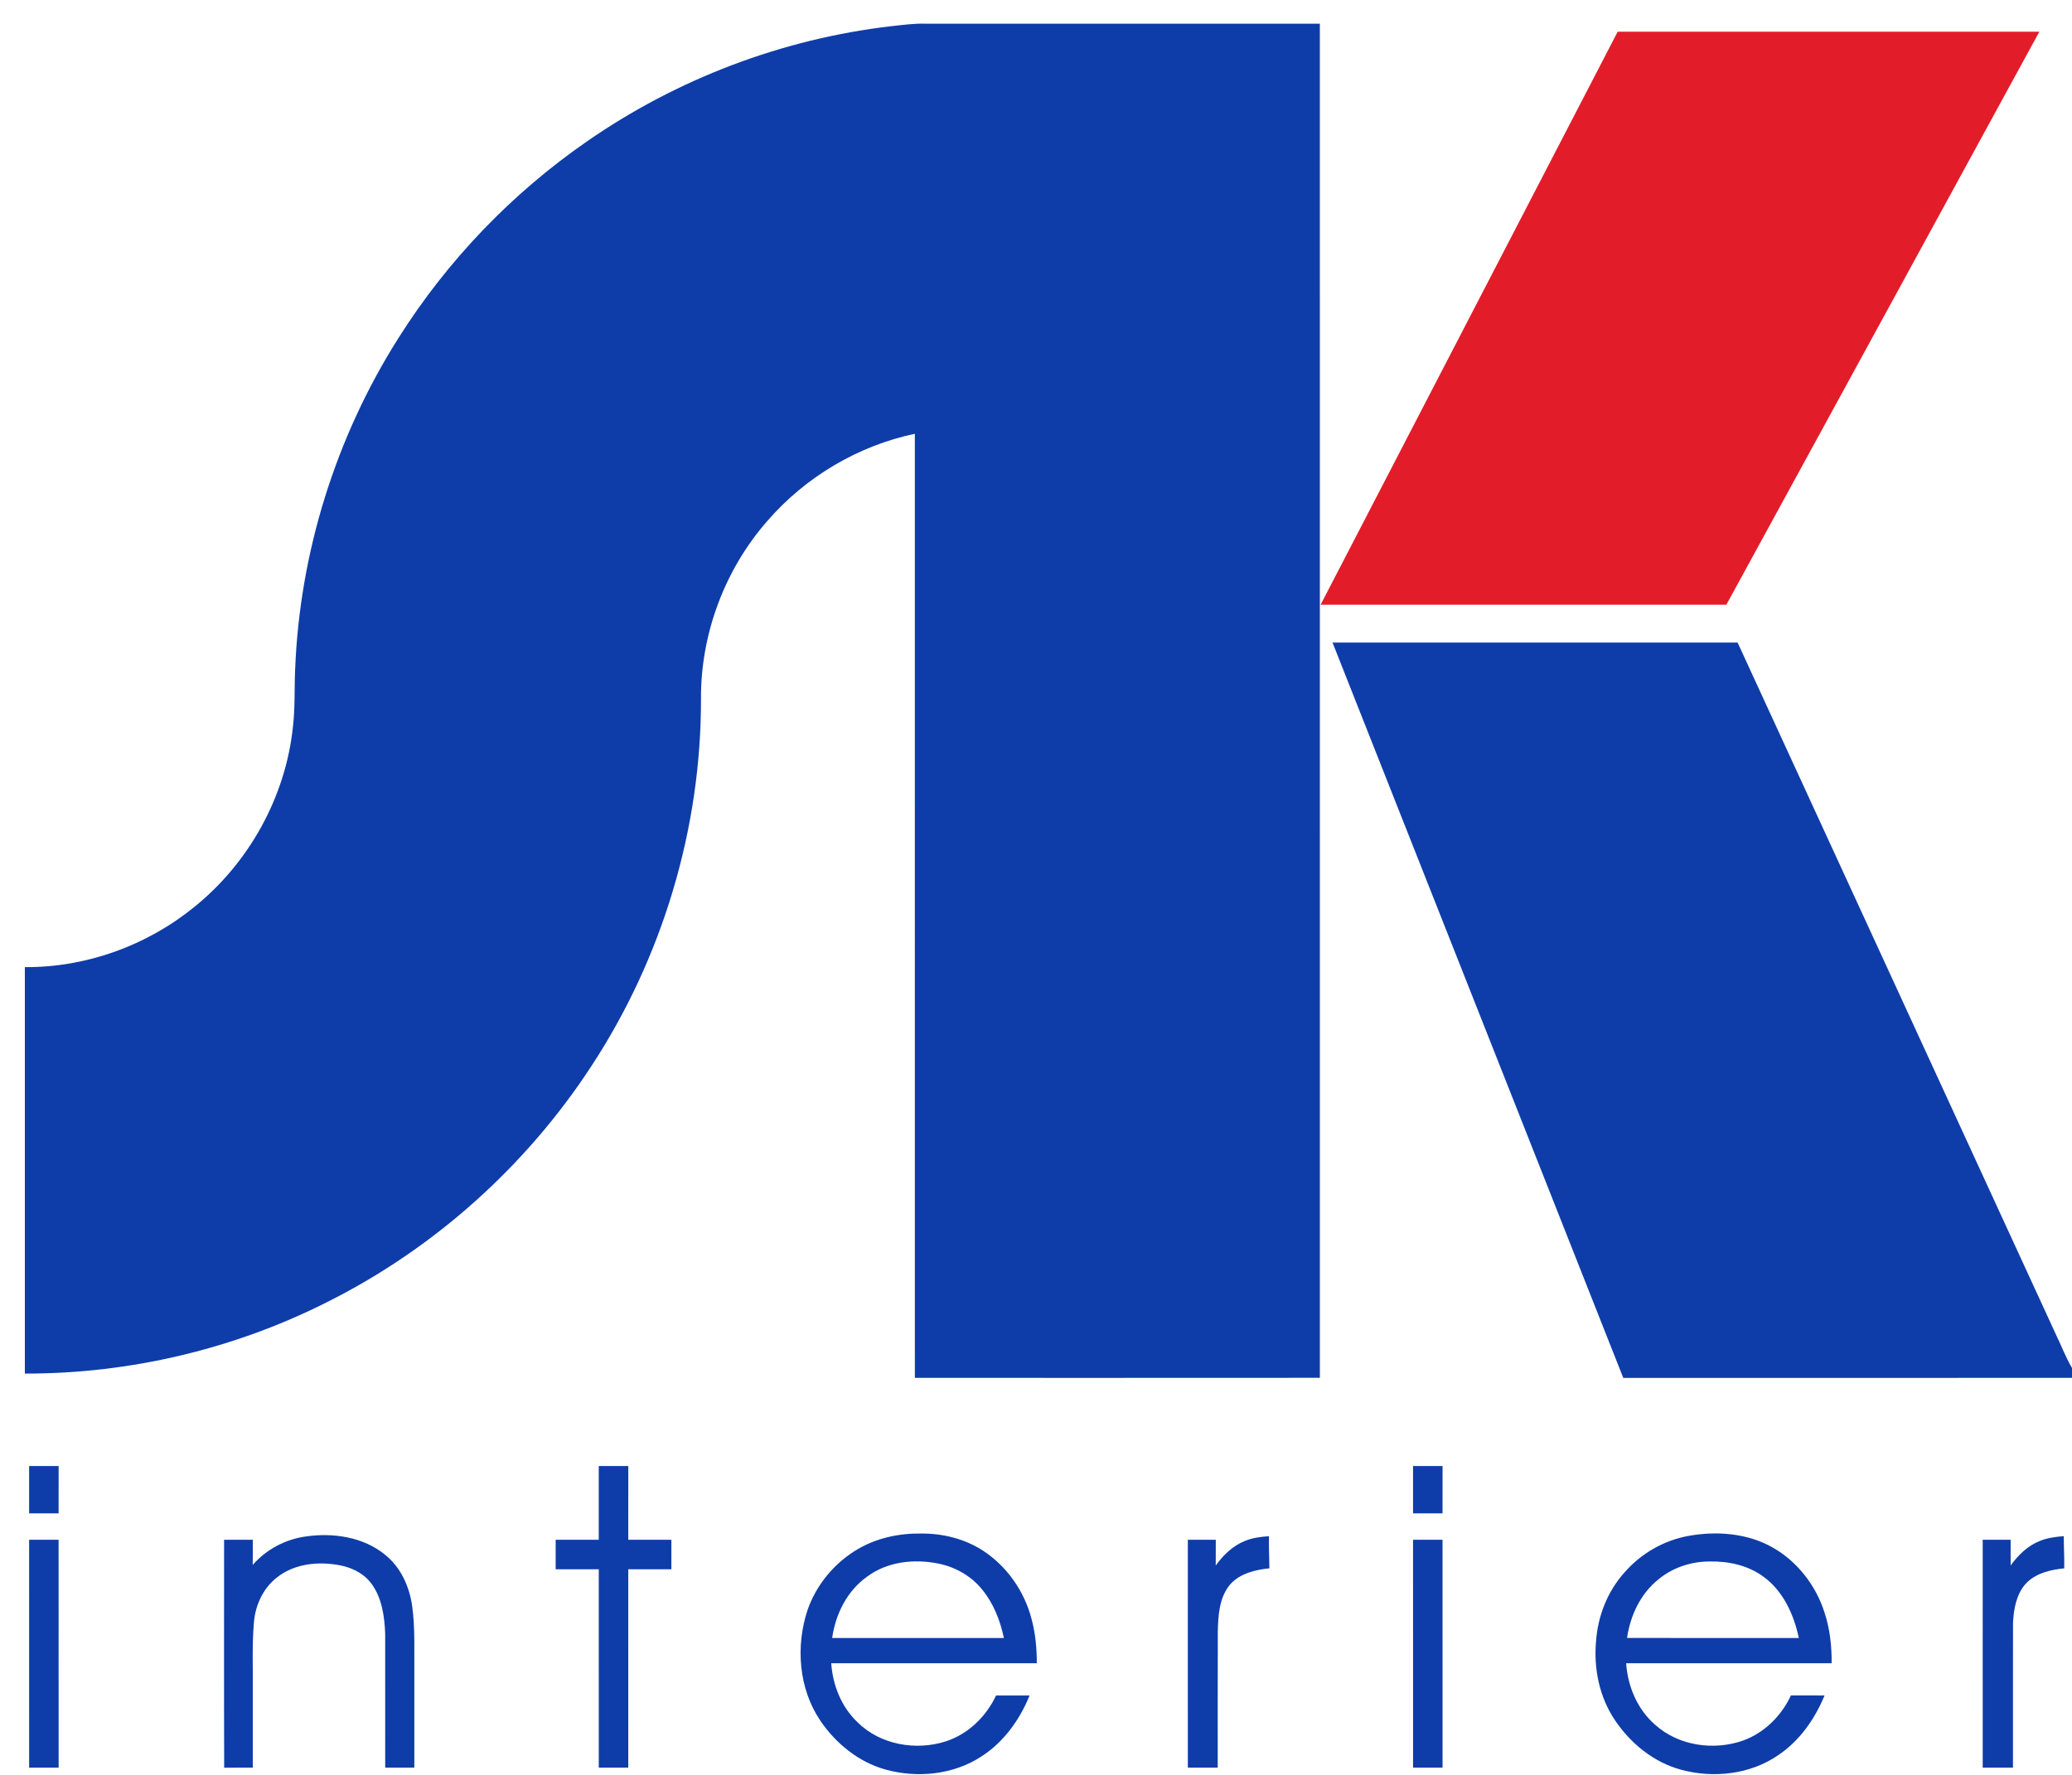
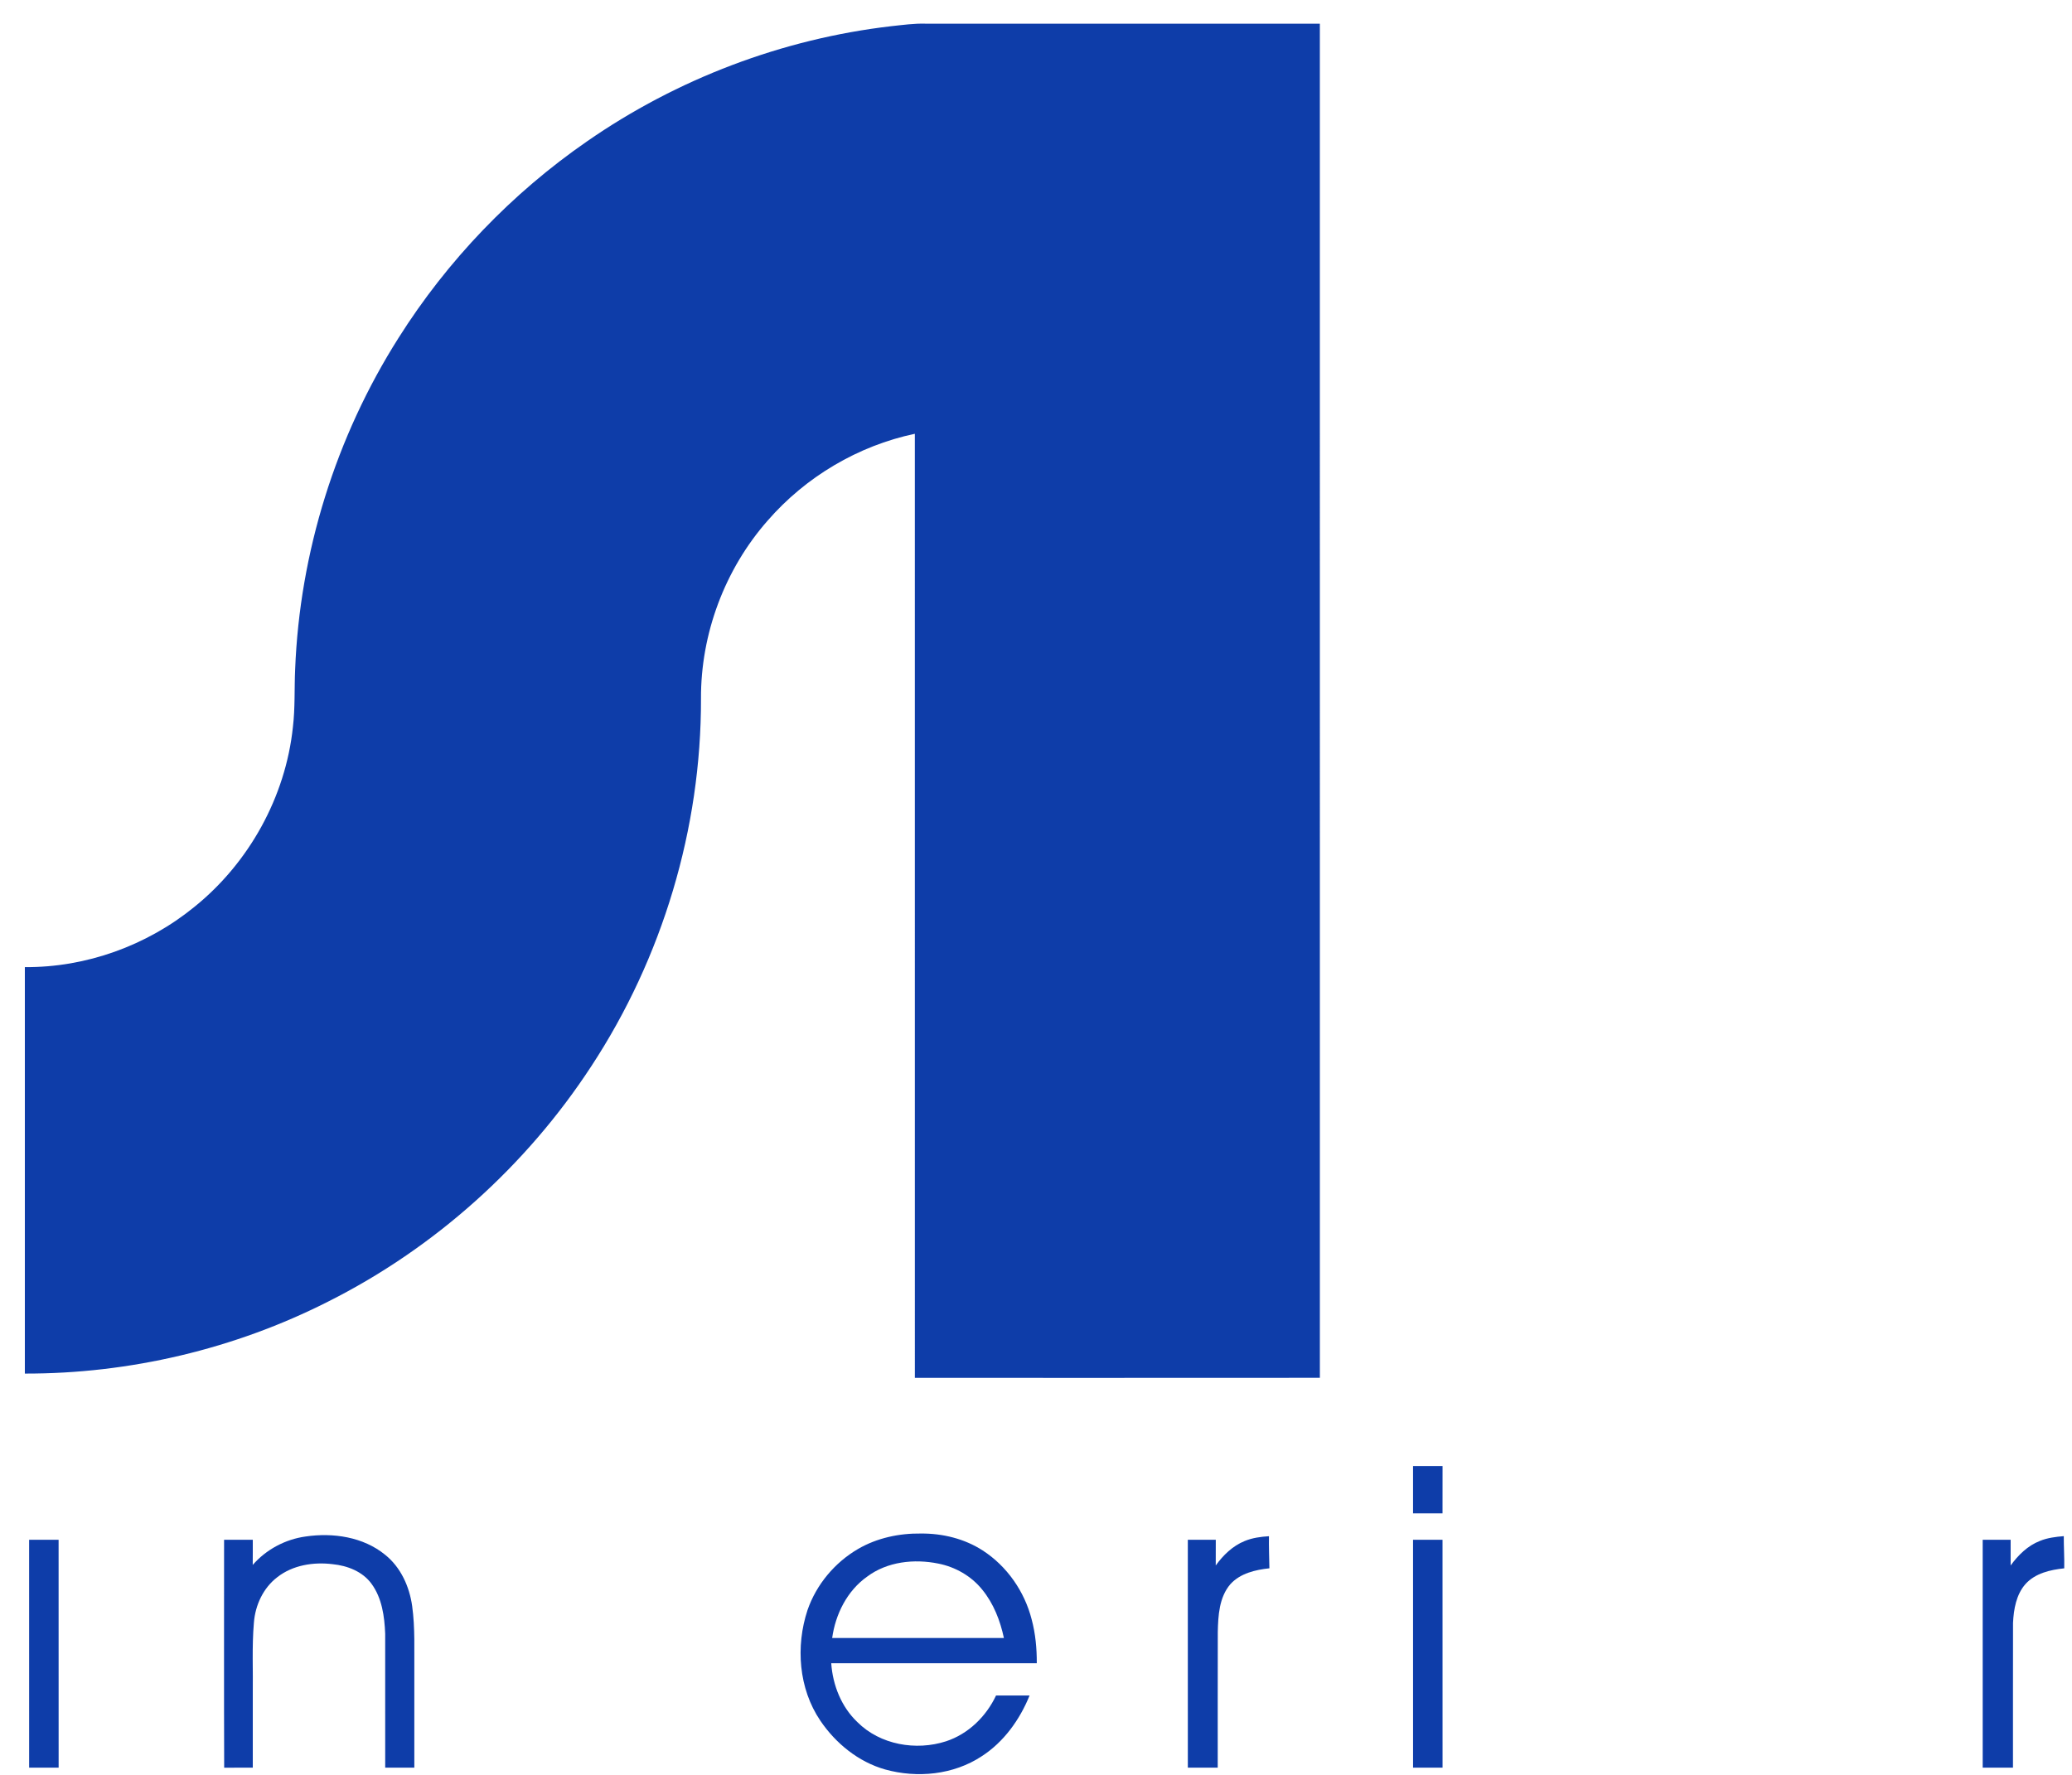
<svg xmlns="http://www.w3.org/2000/svg" width="1334pt" height="1143pt" viewBox="0 0 1334 1143" version="1.1">
  <g id="#0e3da9ff">
    <path fill="#0e3da9" opacity="1.00" d=" M 573.82 16.86 C 581.20 16.08 588.59 15.01 596.04 15.25 C 680.61 15.26 765.18 15.24 849.75 15.25 C 849.76 305.91 849.73 596.56 849.76 887.21 C 762.84 887.30 675.92 887.23 589.01 887.25 C 588.99 684.61 589.00 481.97 589.00 279.33 C 552.44 287.02 518.69 307.07 494.21 335.26 C 466.62 366.62 451.09 408.18 451.31 449.95 C 451.50 533.47 426.51 616.77 380.69 686.58 C 338.77 750.77 279.75 803.73 211.21 838.15 C 151.00 868.68 83.50 884.62 16.00 884.49 C 16.00 797.25 15.99 710.00 16.00 622.75 C 55.38 623.07 94.54 608.90 125.03 584.07 C 160.29 555.69 183.88 513.15 188.59 468.07 C 190.06 455.76 189.45 443.34 190.02 430.99 C 192.97 355.63 216.24 281.24 256.61 217.55 C 288.02 167.78 329.57 124.45 377.99 90.99 C 435.91 50.78 503.77 25.01 573.82 16.86 Z" />
-     <path fill="#0e3da9" opacity="1.00" d=" M 857.91 413.76 C 944.84 413.75 1031.78 413.74 1118.71 413.76 C 1187.03 562.27 1255.33 710.79 1323.64 859.30 C 1327.15 866.46 1329.92 874.01 1334.00 880.88 L 1334.00 887.25 C 1237.70 887.25 1141.40 887.24 1045.10 887.26 C 982.72 729.42 920.32 571.58 857.91 413.76 Z" />
-     <path fill="#0e3da9" opacity="1.00" d=" M 18.75 944.00 C 25.09 944.00 31.42 943.99 37.75 944.01 C 37.73 954.17 37.78 964.34 37.73 974.51 C 31.41 974.49 25.08 974.51 18.75 974.50 C 18.75 964.33 18.75 954.17 18.75 944.00 Z" />
-     <path fill="#0e3da9" opacity="1.00" d=" M 385.49 944.02 C 391.83 943.99 398.17 943.99 404.51 944.02 C 404.49 959.84 404.50 975.67 404.50 991.50 C 413.75 991.51 423.00 991.48 432.25 991.51 C 432.25 997.83 432.25 1004.16 432.25 1010.49 C 423.00 1010.52 413.75 1010.49 404.50 1010.50 C 404.49 1053.09 404.52 1095.67 404.49 1138.25 C 398.16 1138.25 391.84 1138.25 385.51 1138.25 C 385.48 1095.67 385.51 1053.09 385.50 1010.50 C 376.25 1010.49 367.00 1010.52 357.75 1010.49 C 357.75 1004.16 357.75 997.83 357.75 991.51 C 367.00 991.48 376.25 991.51 385.49 991.50 C 385.50 975.67 385.50 959.84 385.49 944.02 Z" />
    <path fill="#0e3da9" opacity="1.00" d=" M 909.75 944.01 C 916.08 943.99 922.42 943.99 928.75 944.01 C 928.73 954.17 928.77 964.34 928.73 974.51 C 922.40 974.49 916.08 974.51 909.75 974.50 C 909.74 964.33 909.75 954.17 909.75 944.01 Z" />
    <path fill="#0e3da9" opacity="1.00" d=" M 552.42 997.43 C 564.64 990.31 578.94 987.28 593.00 987.48 C 606.85 987.38 620.92 990.80 632.63 998.35 C 648.28 1008.45 659.61 1024.76 664.20 1042.76 C 666.67 1051.95 667.54 1061.50 667.51 1071.00 C 623.40 1071.01 579.29 1070.98 535.17 1071.01 C 536.14 1085.09 541.67 1099.10 552.02 1108.92 C 566.64 1123.55 589.76 1127.53 609.10 1121.26 C 623.42 1116.56 634.93 1105.28 641.28 1091.77 C 648.47 1091.73 655.67 1091.74 662.87 1091.77 C 656.56 1107.35 646.29 1121.71 632.03 1130.91 C 613.93 1142.86 590.54 1145.16 569.89 1139.41 C 552.67 1134.54 538.04 1122.62 528.11 1107.93 C 514.17 1087.30 512.19 1060.09 519.90 1036.77 C 525.58 1020.33 537.42 1006.18 552.42 997.43 M 558.30 1015.22 C 545.42 1024.32 537.91 1039.37 535.77 1054.75 C 572.63 1054.75 609.48 1054.75 646.34 1054.75 C 643.95 1043.54 639.67 1032.49 632.35 1023.57 C 625.31 1014.83 615.01 1008.96 604.04 1006.82 C 588.52 1003.68 571.26 1005.54 558.30 1015.22 Z" />
-     <path fill="#0e3da9" opacity="1.00" d=" M 1086.97 989.03 C 1105.23 985.71 1125.05 987.22 1141.42 996.55 C 1157.22 1005.56 1169.10 1020.91 1174.61 1038.18 C 1178.11 1048.73 1179.35 1059.92 1179.25 1071.00 C 1135.15 1071.01 1091.05 1071.00 1046.95 1071.00 C 1047.96 1085.85 1054.14 1100.60 1065.48 1110.50 C 1080.60 1124.25 1103.54 1127.49 1122.50 1120.69 C 1136.08 1115.69 1146.98 1104.78 1153.03 1091.75 C 1160.24 1091.76 1167.46 1091.71 1174.67 1091.78 C 1168.47 1106.86 1158.70 1120.88 1145.03 1130.08 C 1126.95 1142.64 1103.13 1145.27 1082.14 1139.53 C 1064.52 1134.72 1049.59 1122.47 1039.57 1107.42 C 1029.70 1092.70 1026.00 1074.43 1027.57 1056.91 C 1028.69 1040.51 1035.07 1024.39 1046.20 1012.20 C 1056.72 1000.23 1071.27 991.89 1086.97 989.03 M 1067.93 1016.84 C 1056.31 1026.04 1049.59 1040.23 1047.55 1054.71 C 1084.41 1054.80 1121.26 1054.73 1158.12 1054.74 C 1154.92 1039.59 1147.97 1024.26 1135.03 1015.04 C 1125.27 1007.96 1112.95 1005.28 1101.05 1005.48 C 1089.15 1005.38 1077.17 1009.27 1067.93 1016.84 Z" />
    <path fill="#0e3da9" opacity="1.00" d=" M 162.71 1007.70 C 171.41 997.73 183.71 991.18 196.81 989.39 C 214.41 986.81 233.84 989.62 247.94 1001.15 C 258.01 1009.19 263.61 1021.63 265.36 1034.19 C 267.33 1048.38 266.62 1062.72 266.75 1077.00 C 266.75 1097.41 266.75 1117.83 266.75 1138.24 C 260.50 1138.25 254.25 1138.25 248.00 1138.25 C 247.99 1109.49 248.01 1080.74 247.99 1051.98 C 247.55 1040.88 245.95 1029.08 239.21 1019.87 C 233.46 1011.93 223.63 1008.15 214.15 1007.22 C 201.86 1005.70 188.50 1007.78 178.55 1015.58 C 169.44 1022.50 164.31 1033.69 163.46 1044.95 C 162.15 1060.28 162.98 1075.68 162.75 1091.04 C 162.75 1106.77 162.75 1122.51 162.75 1138.25 C 156.61 1138.27 150.47 1138.20 144.33 1138.29 C 144.16 1089.36 144.28 1040.42 144.27 991.49 C 150.43 991.51 156.59 991.48 162.75 991.51 C 162.73 996.90 162.79 1002.30 162.71 1007.70 Z" />
    <path fill="#0e3da9" opacity="1.00" d=" M 1313.33 992.25 C 1318.20 990.23 1323.49 989.60 1328.71 989.16 C 1328.67 996.07 1329.16 1002.97 1329.00 1009.89 C 1320.03 1010.82 1310.34 1013.03 1304.06 1020.00 C 1298.05 1026.80 1296.47 1036.24 1296.03 1045.00 C 1295.96 1076.08 1296.02 1107.17 1296.00 1138.25 C 1289.49 1138.25 1283.00 1138.25 1276.51 1138.25 C 1276.49 1089.33 1276.50 1040.42 1276.50 991.50 C 1282.50 991.49 1288.49 991.49 1294.50 991.50 C 1294.49 997.02 1294.51 1002.53 1294.49 1008.06 C 1299.35 1001.38 1305.50 995.28 1313.33 992.25 Z" />
    <path fill="#0e3da9" opacity="1.00" d=" M 801.31 992.33 C 806.27 990.26 811.66 989.54 816.99 989.21 C 816.87 996.10 817.15 1002.98 817.27 1009.87 C 808.24 1010.82 798.53 1013.09 792.17 1020.06 C 784.89 1028.53 784.27 1040.33 784.04 1050.97 C 783.95 1080.06 784.03 1109.15 784.00 1138.25 C 777.58 1138.25 771.17 1138.25 764.76 1138.24 C 764.75 1089.33 764.75 1040.42 764.75 991.50 C 770.75 991.49 776.75 991.49 782.75 991.51 C 782.73 997.02 782.78 1002.53 782.72 1008.05 C 787.51 1001.42 793.62 995.45 801.31 992.33 Z" />
    <path fill="#0e3da9" opacity="1.00" d=" M 18.75 991.50 C 25.08 991.49 31.41 991.51 37.73 991.49 C 37.78 1040.41 37.74 1089.32 37.75 1138.24 C 31.42 1138.25 25.09 1138.25 18.76 1138.24 C 18.75 1089.33 18.75 1040.42 18.75 991.50 Z" />
    <path fill="#0e3da9" opacity="1.00" d=" M 909.75 991.50 C 916.08 991.49 922.40 991.51 928.73 991.49 C 928.77 1040.41 928.74 1089.33 928.75 1138.25 C 922.41 1138.25 916.08 1138.25 909.76 1138.24 C 909.75 1089.33 909.75 1040.42 909.75 991.50 Z" />
  </g>
  <g id="#e31c2aff">
-     <path fill="#e31c2a" opacity="1.00" d=" M 1041.50 20.42 C 1131.99 20.39 1222.49 20.41 1312.98 20.41 C 1245.81 143.41 1178.71 266.44 1111.47 389.40 C 1024.40 389.34 937.32 389.40 850.25 389.37 C 913.99 266.38 977.76 143.41 1041.50 20.42 Z" />
-   </g>
+     </g>
</svg>